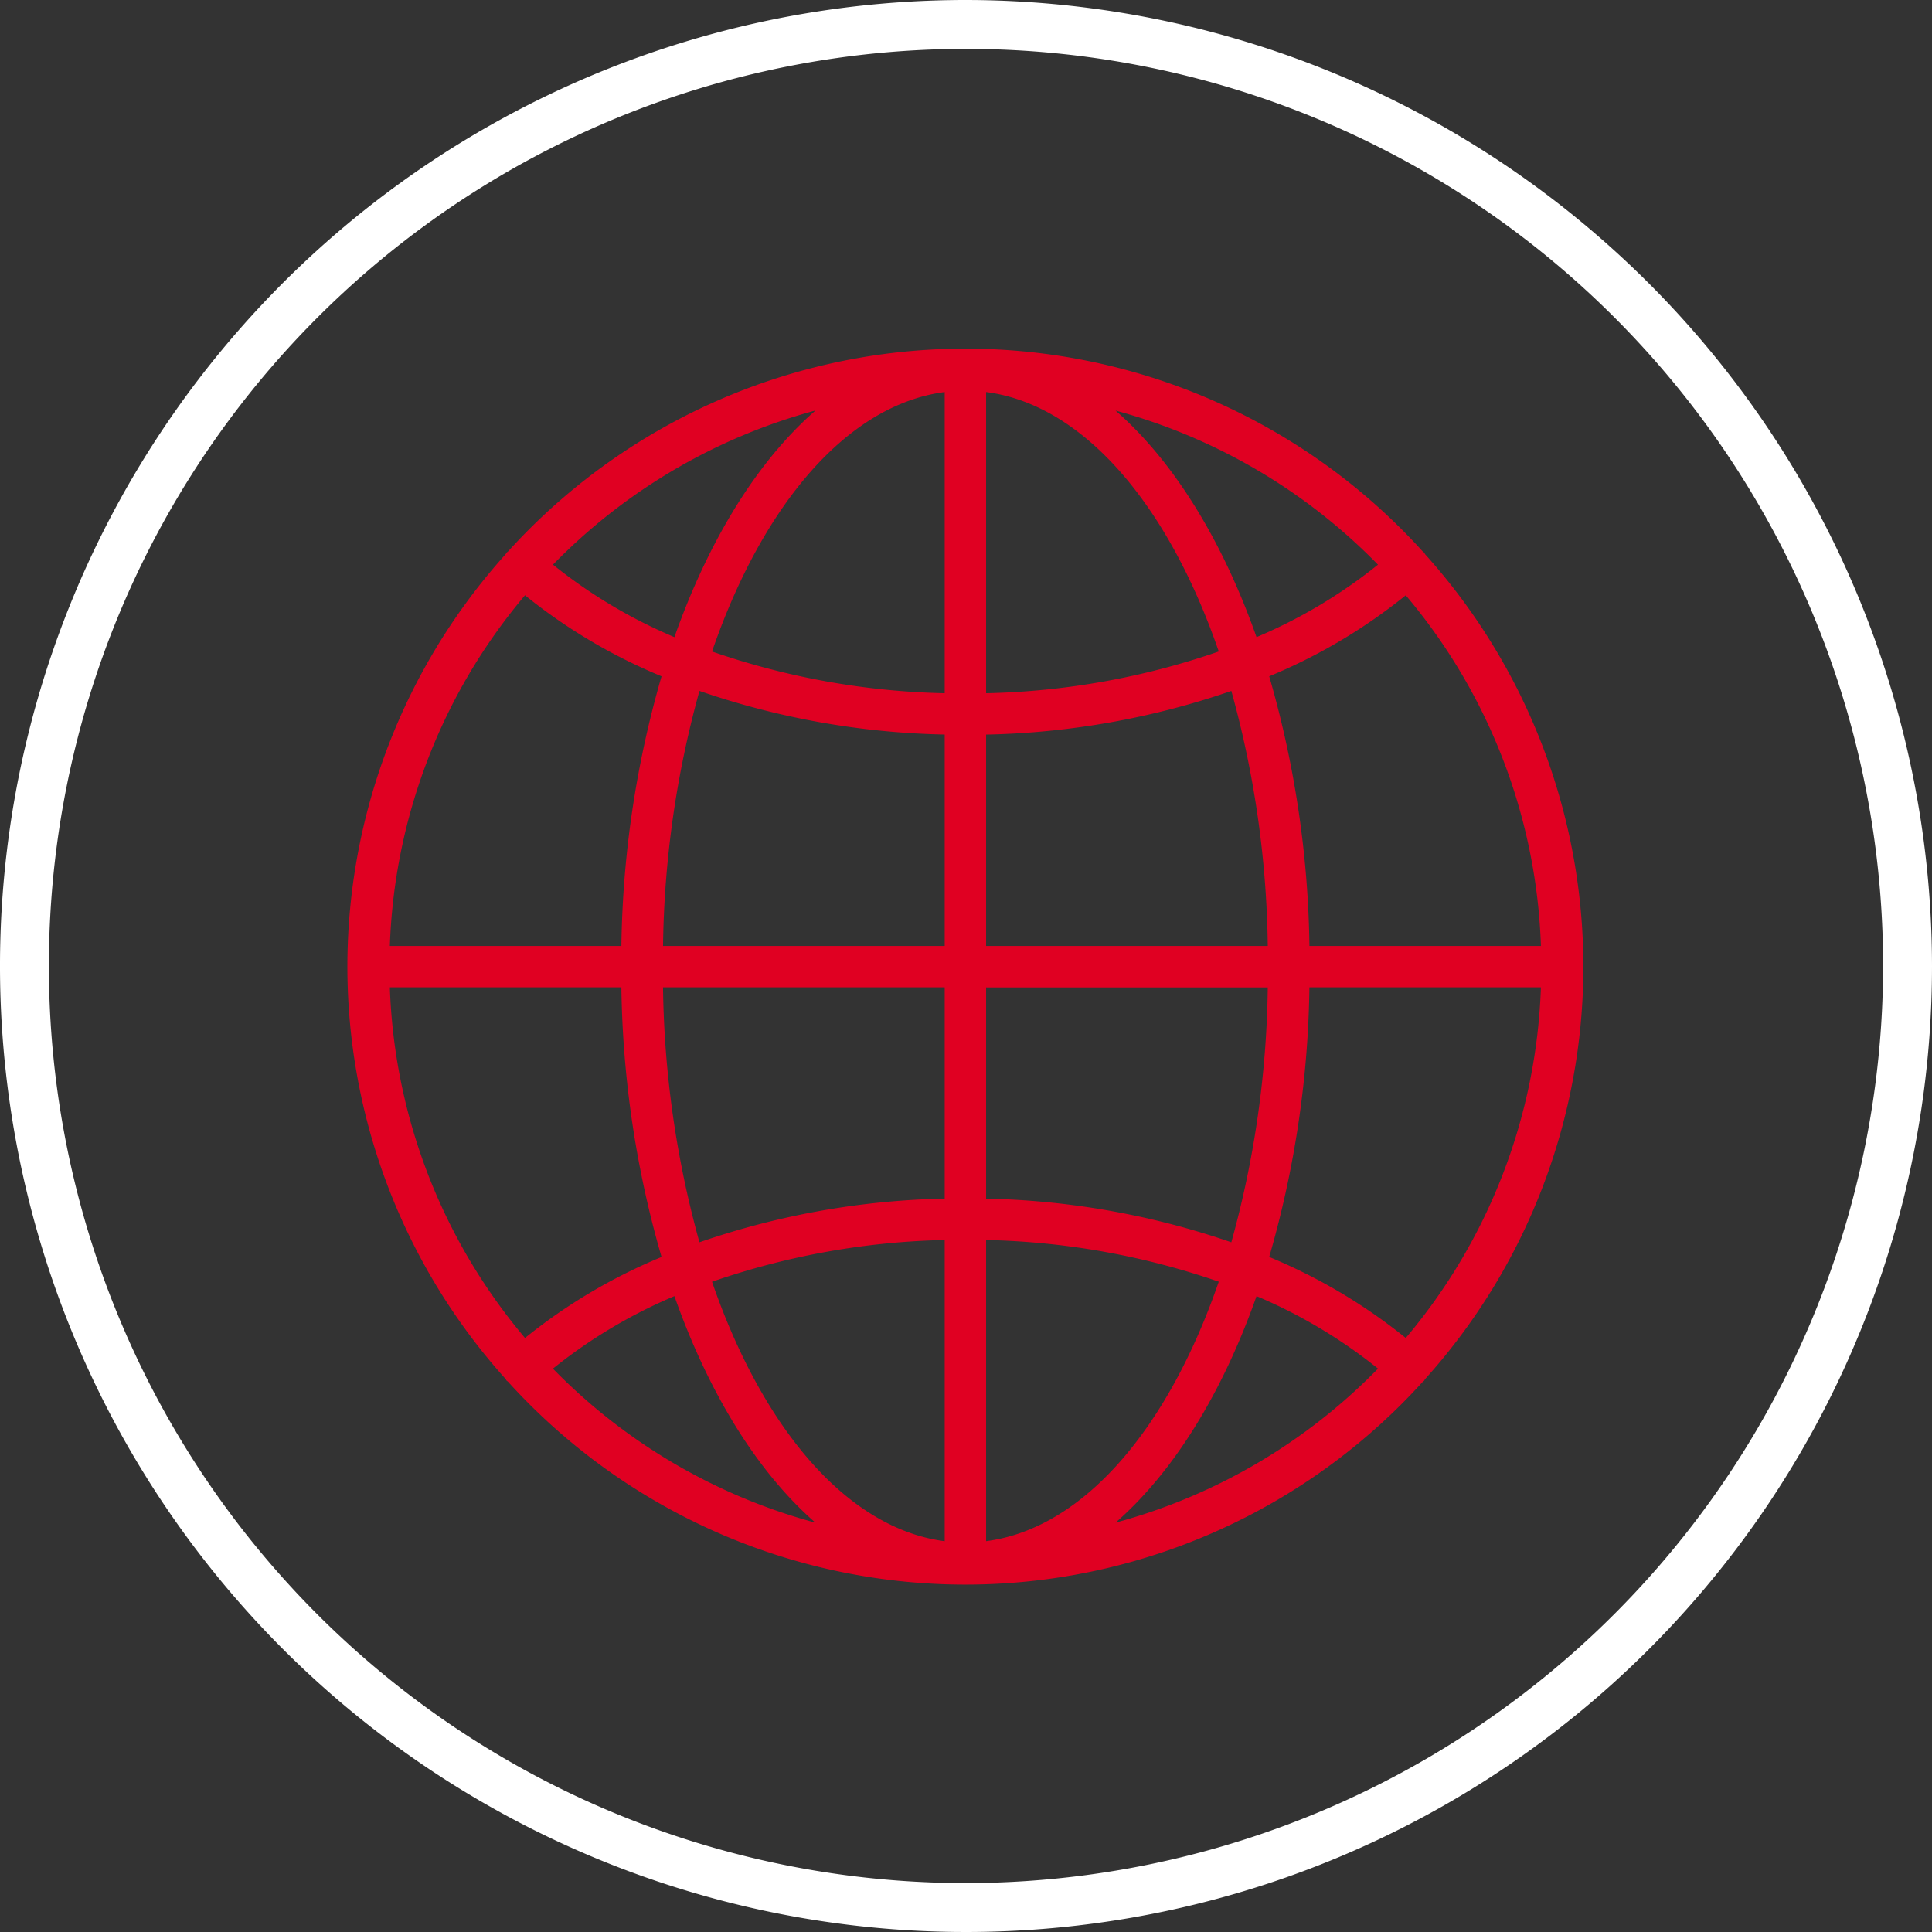
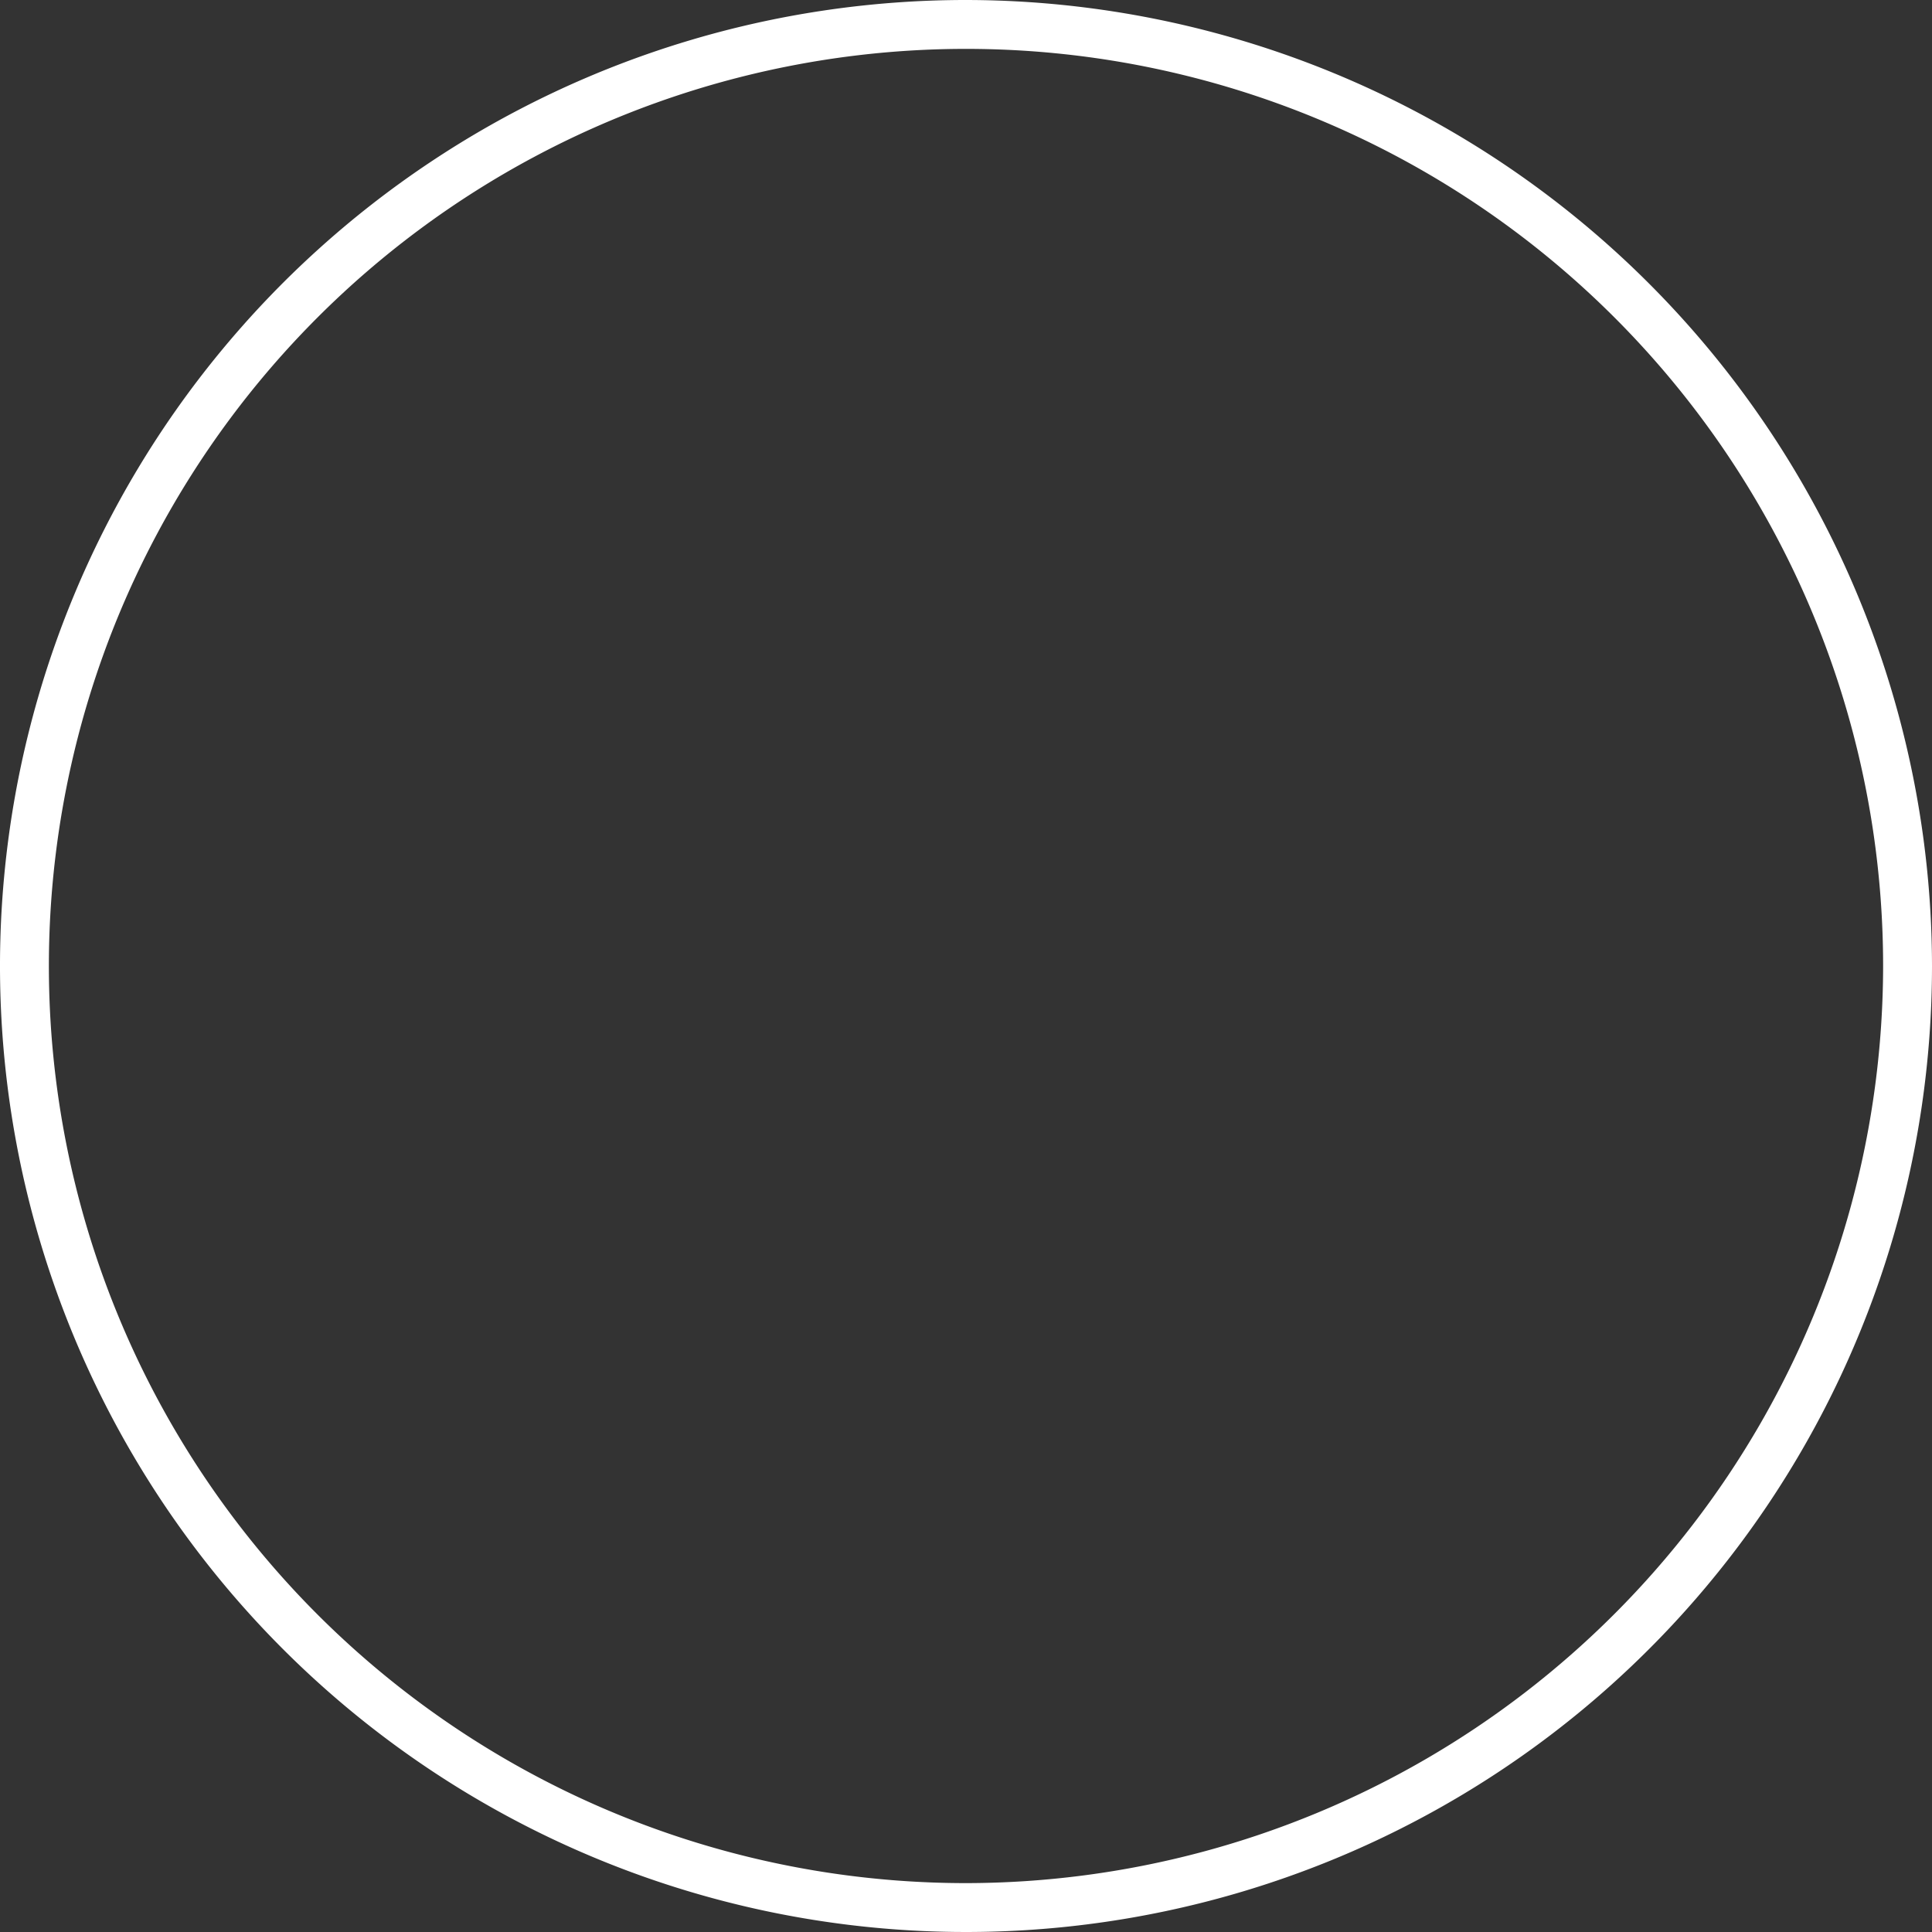
<svg xmlns="http://www.w3.org/2000/svg" id="Group_3836" data-name="Group 3836" width="104.258" height="104.258" viewBox="0 0 104.258 104.258">
  <rect x="0" y="0" width="104.258" height="104.258" fill="#333333" stroke="none" />
-   <path id="Path_802" data-name="Path 802" d="M866.605,266.364c-.021-.027-.028-.06-.051-.086s-.046-.03-.067-.049a33.3,33.3,0,0,0-49.377,0c-.021.019-.046.028-.066.049s-.031.06-.052.086a33.27,33.27,0,0,0,0,44.517.724.724,0,0,0,.051.086c.018.021.045.028.066.048a33.3,33.3,0,0,0,49.382,0c.02-.018.045-.025.063-.045s.03-.06.051-.086a33.273,33.273,0,0,0,0-44.517Zm-1.041,42.3a29.888,29.888,0,0,0-7.37-4.373,54.847,54.847,0,0,0,2.17-14.549h12.492A30.955,30.955,0,0,1,865.564,308.663Zm-54.823-18.922h12.494a54.829,54.829,0,0,0,2.168,14.55,29.86,29.86,0,0,0-7.368,4.372A30.949,30.949,0,0,1,810.741,289.741Zm7.294-21.157a29.864,29.864,0,0,0,7.368,4.372,54.841,54.841,0,0,0-2.168,14.552H810.741A30.95,30.95,0,0,1,818.035,268.583Zm24.882,7.518a43.225,43.225,0,0,0,13.234-2.357,53.825,53.825,0,0,1,1.966,13.762h-15.2Zm0-2.232V257.617c5.251.681,9.825,6.077,12.555,14A40.949,40.949,0,0,1,842.916,273.87Zm-2.234-16.252V273.87a40.967,40.967,0,0,1-12.556-2.251C830.857,263.693,835.432,258.3,840.683,257.617Zm0,18.484v11.405h-15.2a53.906,53.906,0,0,1,1.965-13.762A43.237,43.237,0,0,0,840.683,276.1Zm-15.2,13.639h15.2v11.4a43.238,43.238,0,0,0-13.235,2.357A53.905,53.905,0,0,1,825.482,289.741Zm15.2,13.636v16.252c-5.25-.68-9.827-6.077-12.556-14A40.957,40.957,0,0,1,840.683,303.376Zm2.234,16.252V303.376a40.991,40.991,0,0,1,12.555,2.25C852.741,313.551,848.167,318.948,842.916,319.628Zm0-18.484v-11.4h15.2A53.824,53.824,0,0,1,856.15,303.5,43.226,43.226,0,0,0,842.916,301.144Zm17.448-13.637a54.869,54.869,0,0,0-2.17-14.552,29.866,29.866,0,0,0,7.368-4.372,30.94,30.94,0,0,1,7.294,18.924Zm3.7-20.578a27.54,27.54,0,0,1-6.555,3.912c-1.848-5.239-4.482-9.5-7.608-12.226A31.127,31.127,0,0,1,864.06,266.929Zm-30.36-8.314c-3.126,2.728-5.76,6.987-7.608,12.226a27.529,27.529,0,0,1-6.553-3.912A31.12,31.12,0,0,1,833.7,258.615Zm-14.161,51.7a27.53,27.53,0,0,1,6.553-3.912c1.848,5.239,4.482,9.5,7.608,12.224A31.1,31.1,0,0,1,819.539,310.317Zm30.358,8.312c3.126-2.728,5.761-6.985,7.608-12.224a27.541,27.541,0,0,1,6.555,3.912A31.1,31.1,0,0,1,849.9,318.629Z" transform="translate(-789.703 -236.461)" fill="#e00022" />
  <path id="Path_803" data-name="Path 803" d="M853.332,248.026a52.129,52.129,0,1,0,52.128,52.13A52.188,52.188,0,0,0,853.332,248.026Zm0,101.62a49.491,49.491,0,1,1,49.49-49.49A49.547,49.547,0,0,1,853.332,349.646Z" transform="translate(-801.202 -248.026)" fill="#fff" />
</svg>